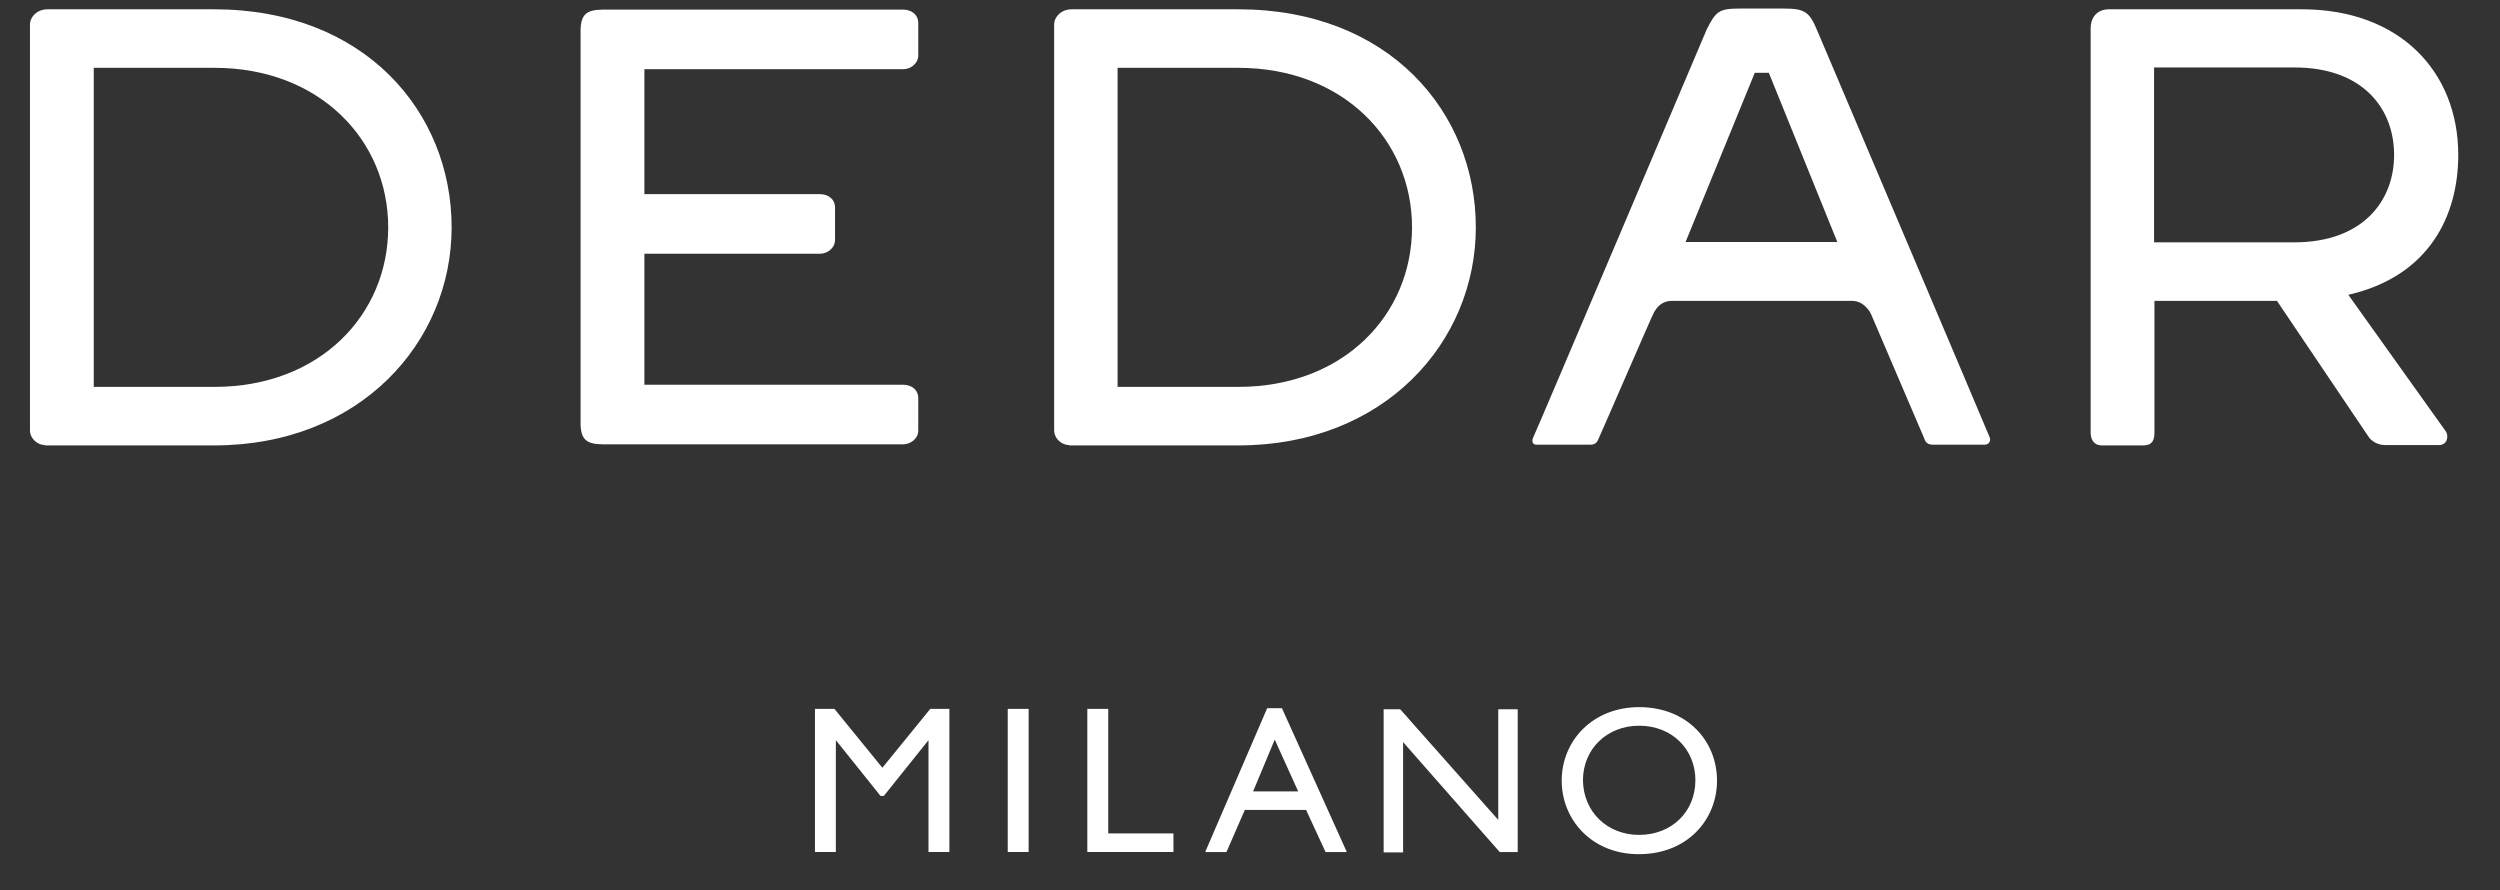
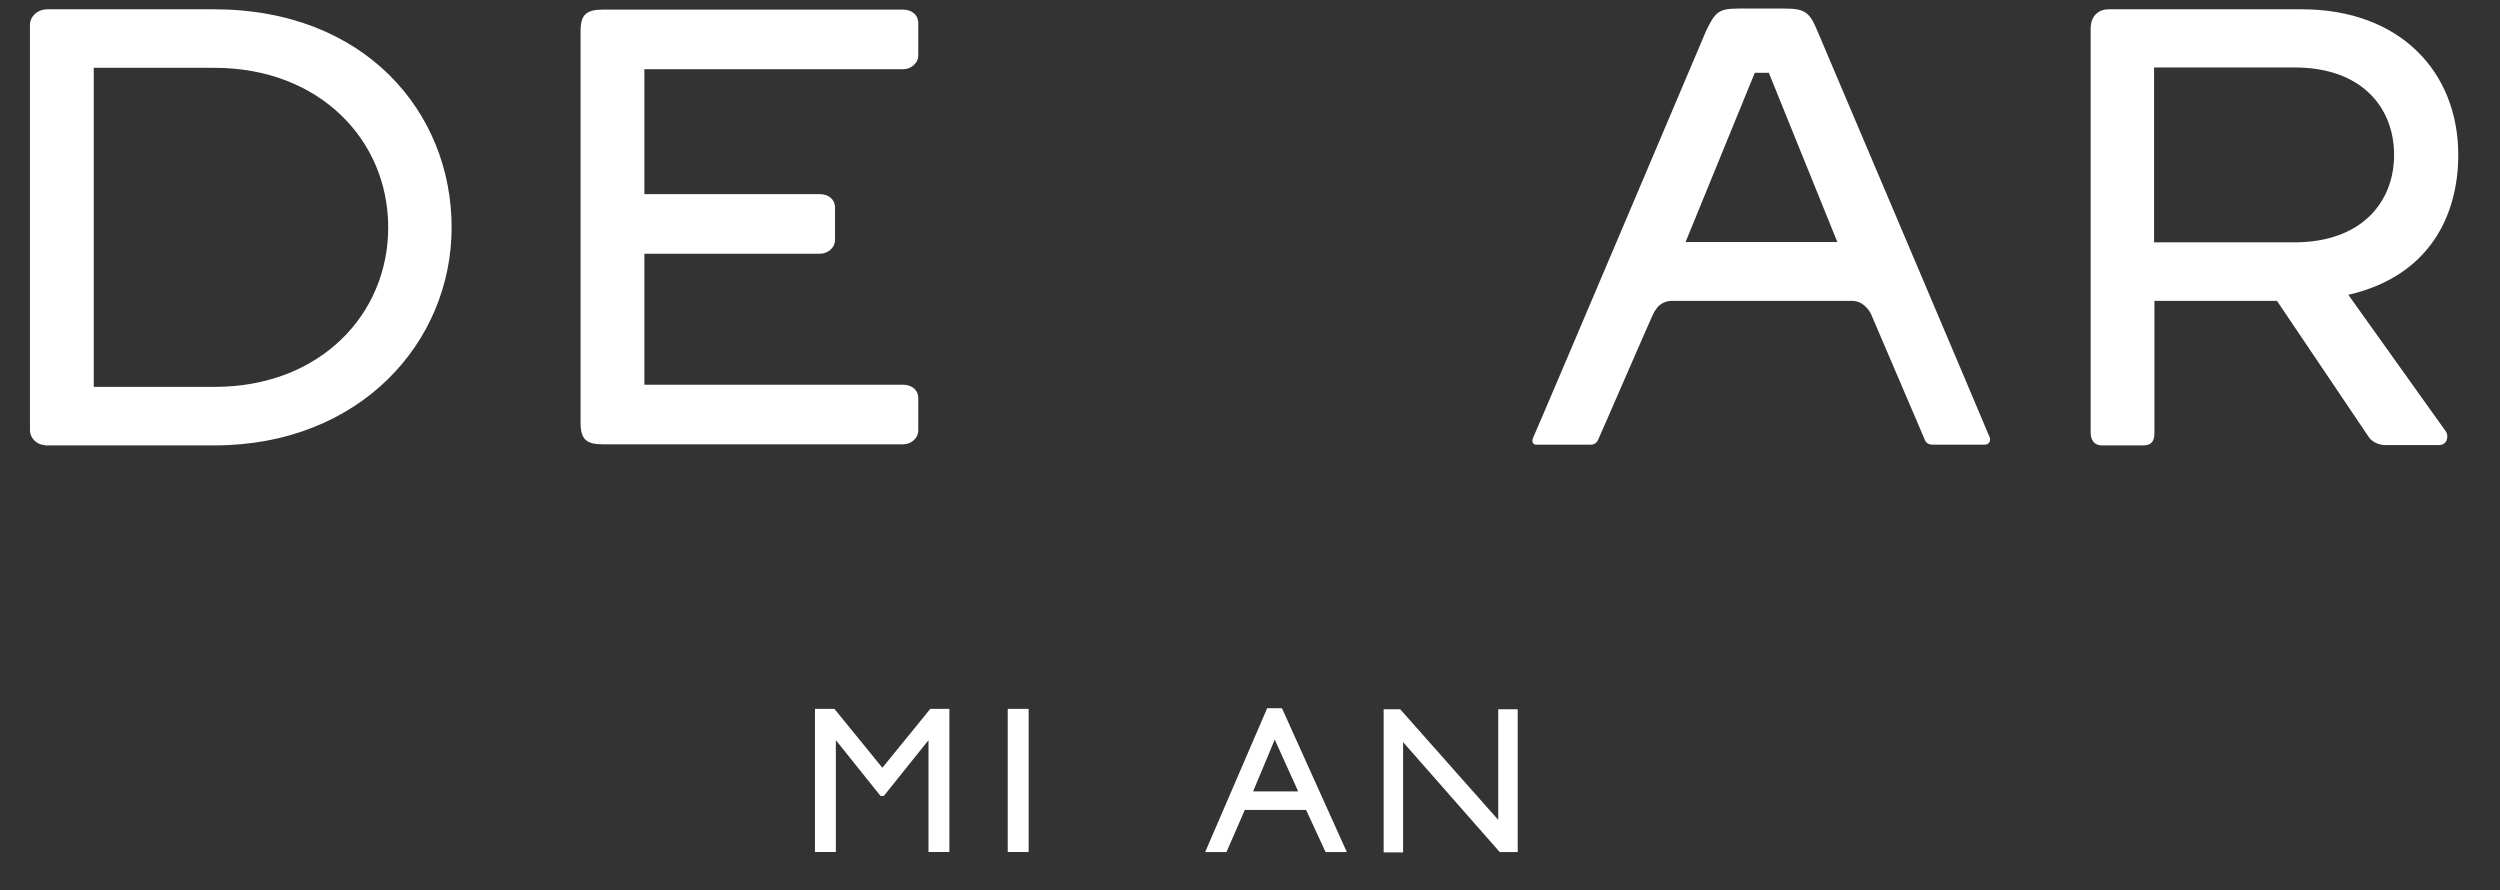
<svg xmlns="http://www.w3.org/2000/svg" width="146" height="52" viewBox="0 0 146 52" fill="none">
  <rect x="0" y="0" width="146" height="52" fill="#333333" stroke="none" />
  <g clip-path="url(#clip0_1823_16850)">
    <path d="M52.743 22.468C52.743 22.468 40.557 22.468 37.632 22.468V14.819H47.881C48.324 14.819 48.766 14.485 48.766 14.006C48.766 13.714 48.766 13.339 48.766 13.068C48.766 12.818 48.766 12.359 48.766 12.13C48.766 11.609 48.344 11.338 47.881 11.338H37.632V4.043C40.557 4.043 40.557 4.043 52.743 4.043C53.185 4.043 53.627 3.71 53.627 3.23C53.627 2.939 53.627 2.563 53.627 2.292C53.627 2.042 53.627 1.584 53.627 1.355C53.627 0.833 53.206 0.562 52.743 0.562H35.211C34.243 0.562 33.906 0.854 33.906 1.813V24.698C33.906 25.657 34.243 25.948 35.211 25.948H52.743C53.185 25.948 53.627 25.615 53.627 25.136C53.627 24.844 53.627 24.469 53.627 24.198C53.627 23.948 53.627 23.489 53.627 23.26C53.627 22.739 53.206 22.468 52.743 22.468Z" fill="white" />
    <path d="M2.613 25.991C2.213 25.991 1.75 25.637 1.75 25.116V1.418C1.75 1.022 2.129 0.543 2.781 0.543H12.505C21.303 0.543 26.375 6.546 26.375 13.278C26.375 19.968 21.05 26.012 12.505 26.012H2.613V25.991ZM5.475 3.94V22.594H12.526C18.672 22.594 22.671 18.384 22.671 13.278C22.671 8.171 18.651 3.961 12.526 3.961H5.475V3.94Z" fill="white" />
-     <path d="M62.425 25.991C62.026 25.991 61.562 25.637 61.562 25.116V1.418C61.562 1.022 61.941 0.543 62.594 0.543H72.317C81.115 0.543 86.188 6.546 86.188 13.278C86.188 19.968 80.863 26.012 72.317 26.012H62.425V25.991ZM65.267 3.94V22.594H72.317C78.463 22.594 82.462 18.384 82.462 13.278C82.462 8.171 78.442 3.961 72.317 3.961H65.267V3.94Z" fill="white" />
    <path d="M138.342 25.533L132.975 17.571H125.819V25.283C125.819 25.7 125.693 26.012 125.167 26.012H122.767C122.241 26.012 122.094 25.616 122.094 25.262V18.217V13.507V1.648C122.094 1.085 122.409 0.543 123.167 0.543H134.427C140.152 0.543 143.562 4.19 143.562 9.047C143.562 12.611 141.857 16.133 137.142 17.217C137.142 17.217 142.615 24.887 142.825 25.178C143.036 25.47 142.909 25.991 142.446 25.991H139.31C138.637 25.991 138.342 25.533 138.342 25.533ZM125.798 3.94V14.153H133.985C137.921 14.153 139.815 11.798 139.815 9.047C139.815 6.295 137.942 3.94 134.006 3.94H125.798Z" fill="white" />
    <path d="M93.323 25.698C93.218 25.927 93.029 25.969 92.903 25.969H89.724C89.493 25.969 89.43 25.761 89.556 25.511C89.682 25.281 99.659 1.751 99.659 1.751C100.185 0.688 100.374 0.5 101.553 0.5H104.205C105.405 0.5 105.678 0.708 106.12 1.771C106.12 1.771 116.139 25.365 116.202 25.552C116.265 25.719 116.181 25.969 115.907 25.969H112.876C112.561 25.969 112.434 25.802 112.371 25.594C112.287 25.407 109.277 18.362 109.277 18.362C109.277 18.362 109.256 18.32 109.214 18.237C109.172 18.153 109.088 18.049 109.004 17.966C108.814 17.757 108.541 17.57 108.162 17.57H97.638C97.238 17.57 96.965 17.757 96.796 17.945C96.712 18.049 96.649 18.153 96.607 18.216L96.586 18.258C96.544 18.279 93.429 25.49 93.323 25.698ZM103.3 4.252H102.479L98.438 14.131H107.299L103.3 4.252Z" fill="white" />
    <path d="M55.444 49.756H54.224V43.253H54.203L51.614 46.484H51.424L48.836 43.253H48.814V49.756H47.594V41.398H48.73L51.53 44.837L54.329 41.398H55.444V49.756Z" fill="white" />
    <path d="M60.072 49.756H58.852V41.398H60.072V49.756Z" fill="white" />
-     <path d="M64.721 48.672H68.53V49.756H63.5V41.398H64.721V48.672Z" fill="white" />
    <path d="M78.654 49.759H77.413L76.276 47.299H72.698L71.625 49.759H70.383L74.003 41.359H74.866L78.654 49.759ZM73.182 46.216H75.813L74.445 43.193L73.182 46.216Z" fill="white" />
    <path d="M88.613 49.759H87.582L81.941 43.339V49.78H80.805V41.422H81.773L87.498 47.883V41.422H88.634V49.759H88.613Z" fill="white" />
-     <path d="M95.728 41.297C98.506 41.297 100.274 43.256 100.274 45.59C100.274 47.841 98.57 49.884 95.707 49.884C92.95 49.884 91.203 47.862 91.203 45.59C91.203 43.277 92.992 41.297 95.728 41.297ZM95.728 48.758C97.622 48.758 99.011 47.404 99.011 45.569C99.011 43.735 97.622 42.381 95.728 42.381C93.855 42.381 92.445 43.735 92.445 45.569C92.466 47.404 93.855 48.758 95.728 48.758Z" fill="white" />
  </g>
  <defs>
    <clipPath id="clip0_1823_16850">
      <rect width="146" height="51" fill="white" transform="translate(0 0.5)" />
    </clipPath>
  </defs>
</svg>